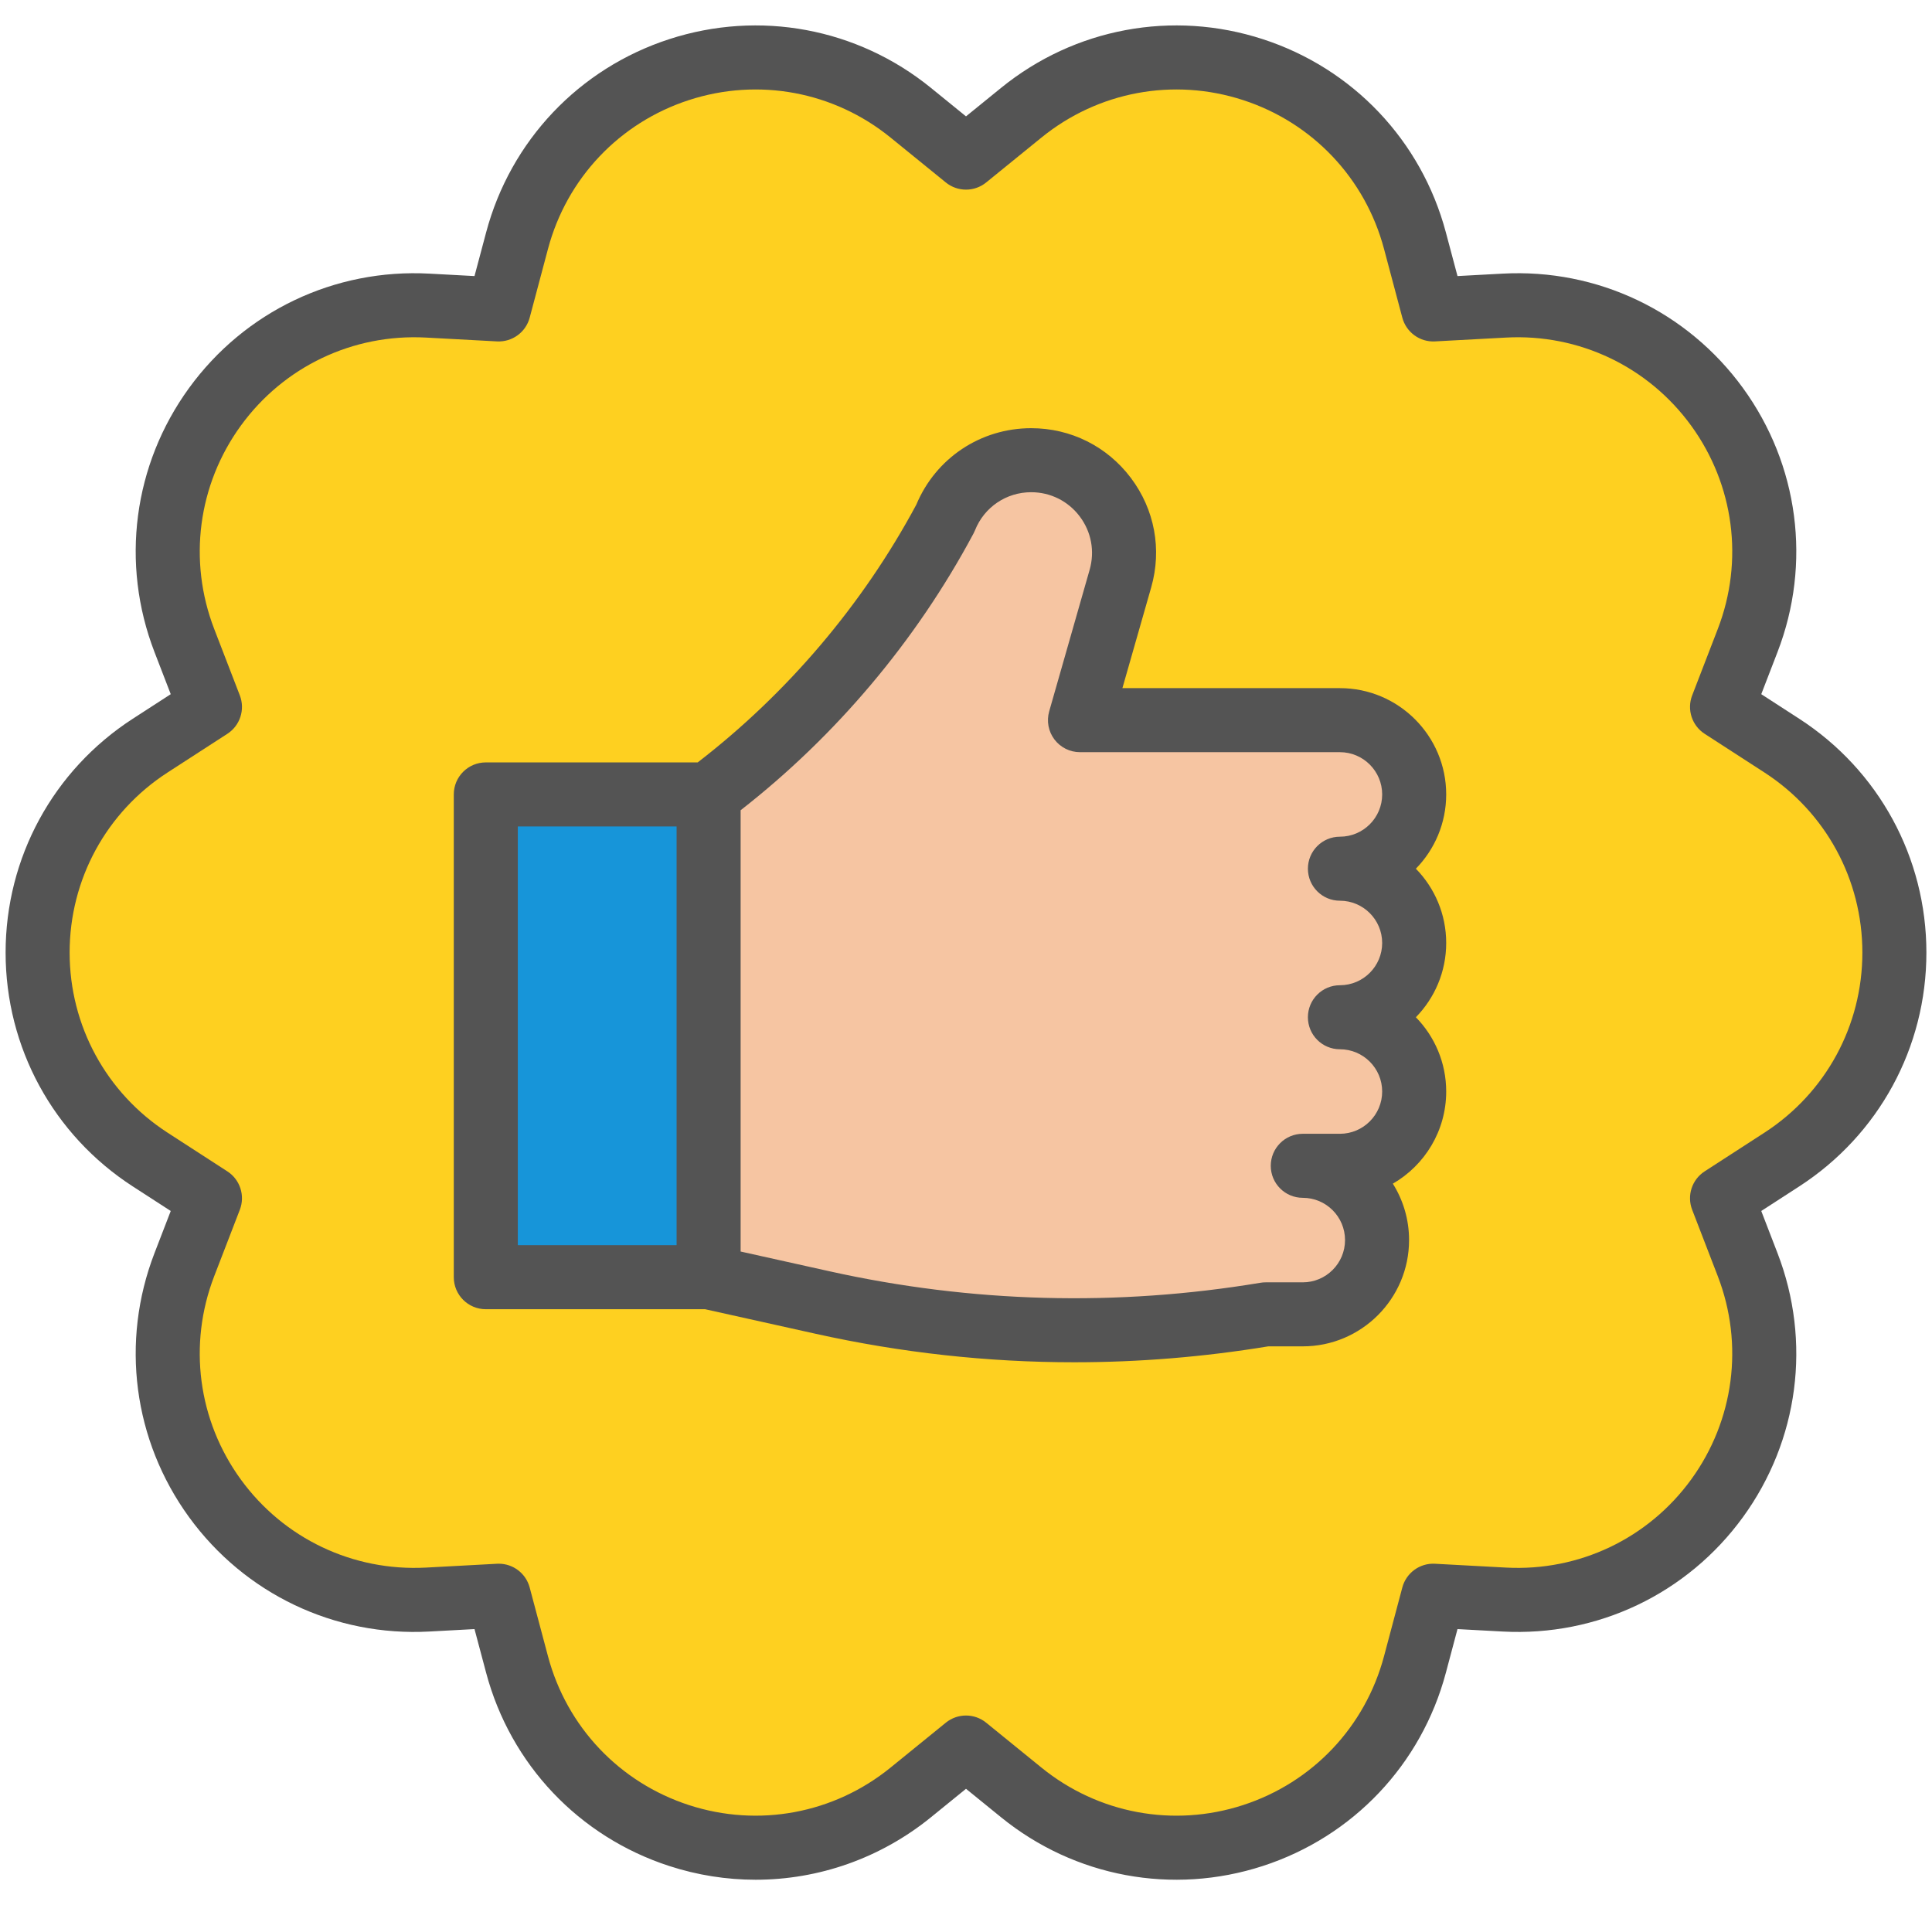
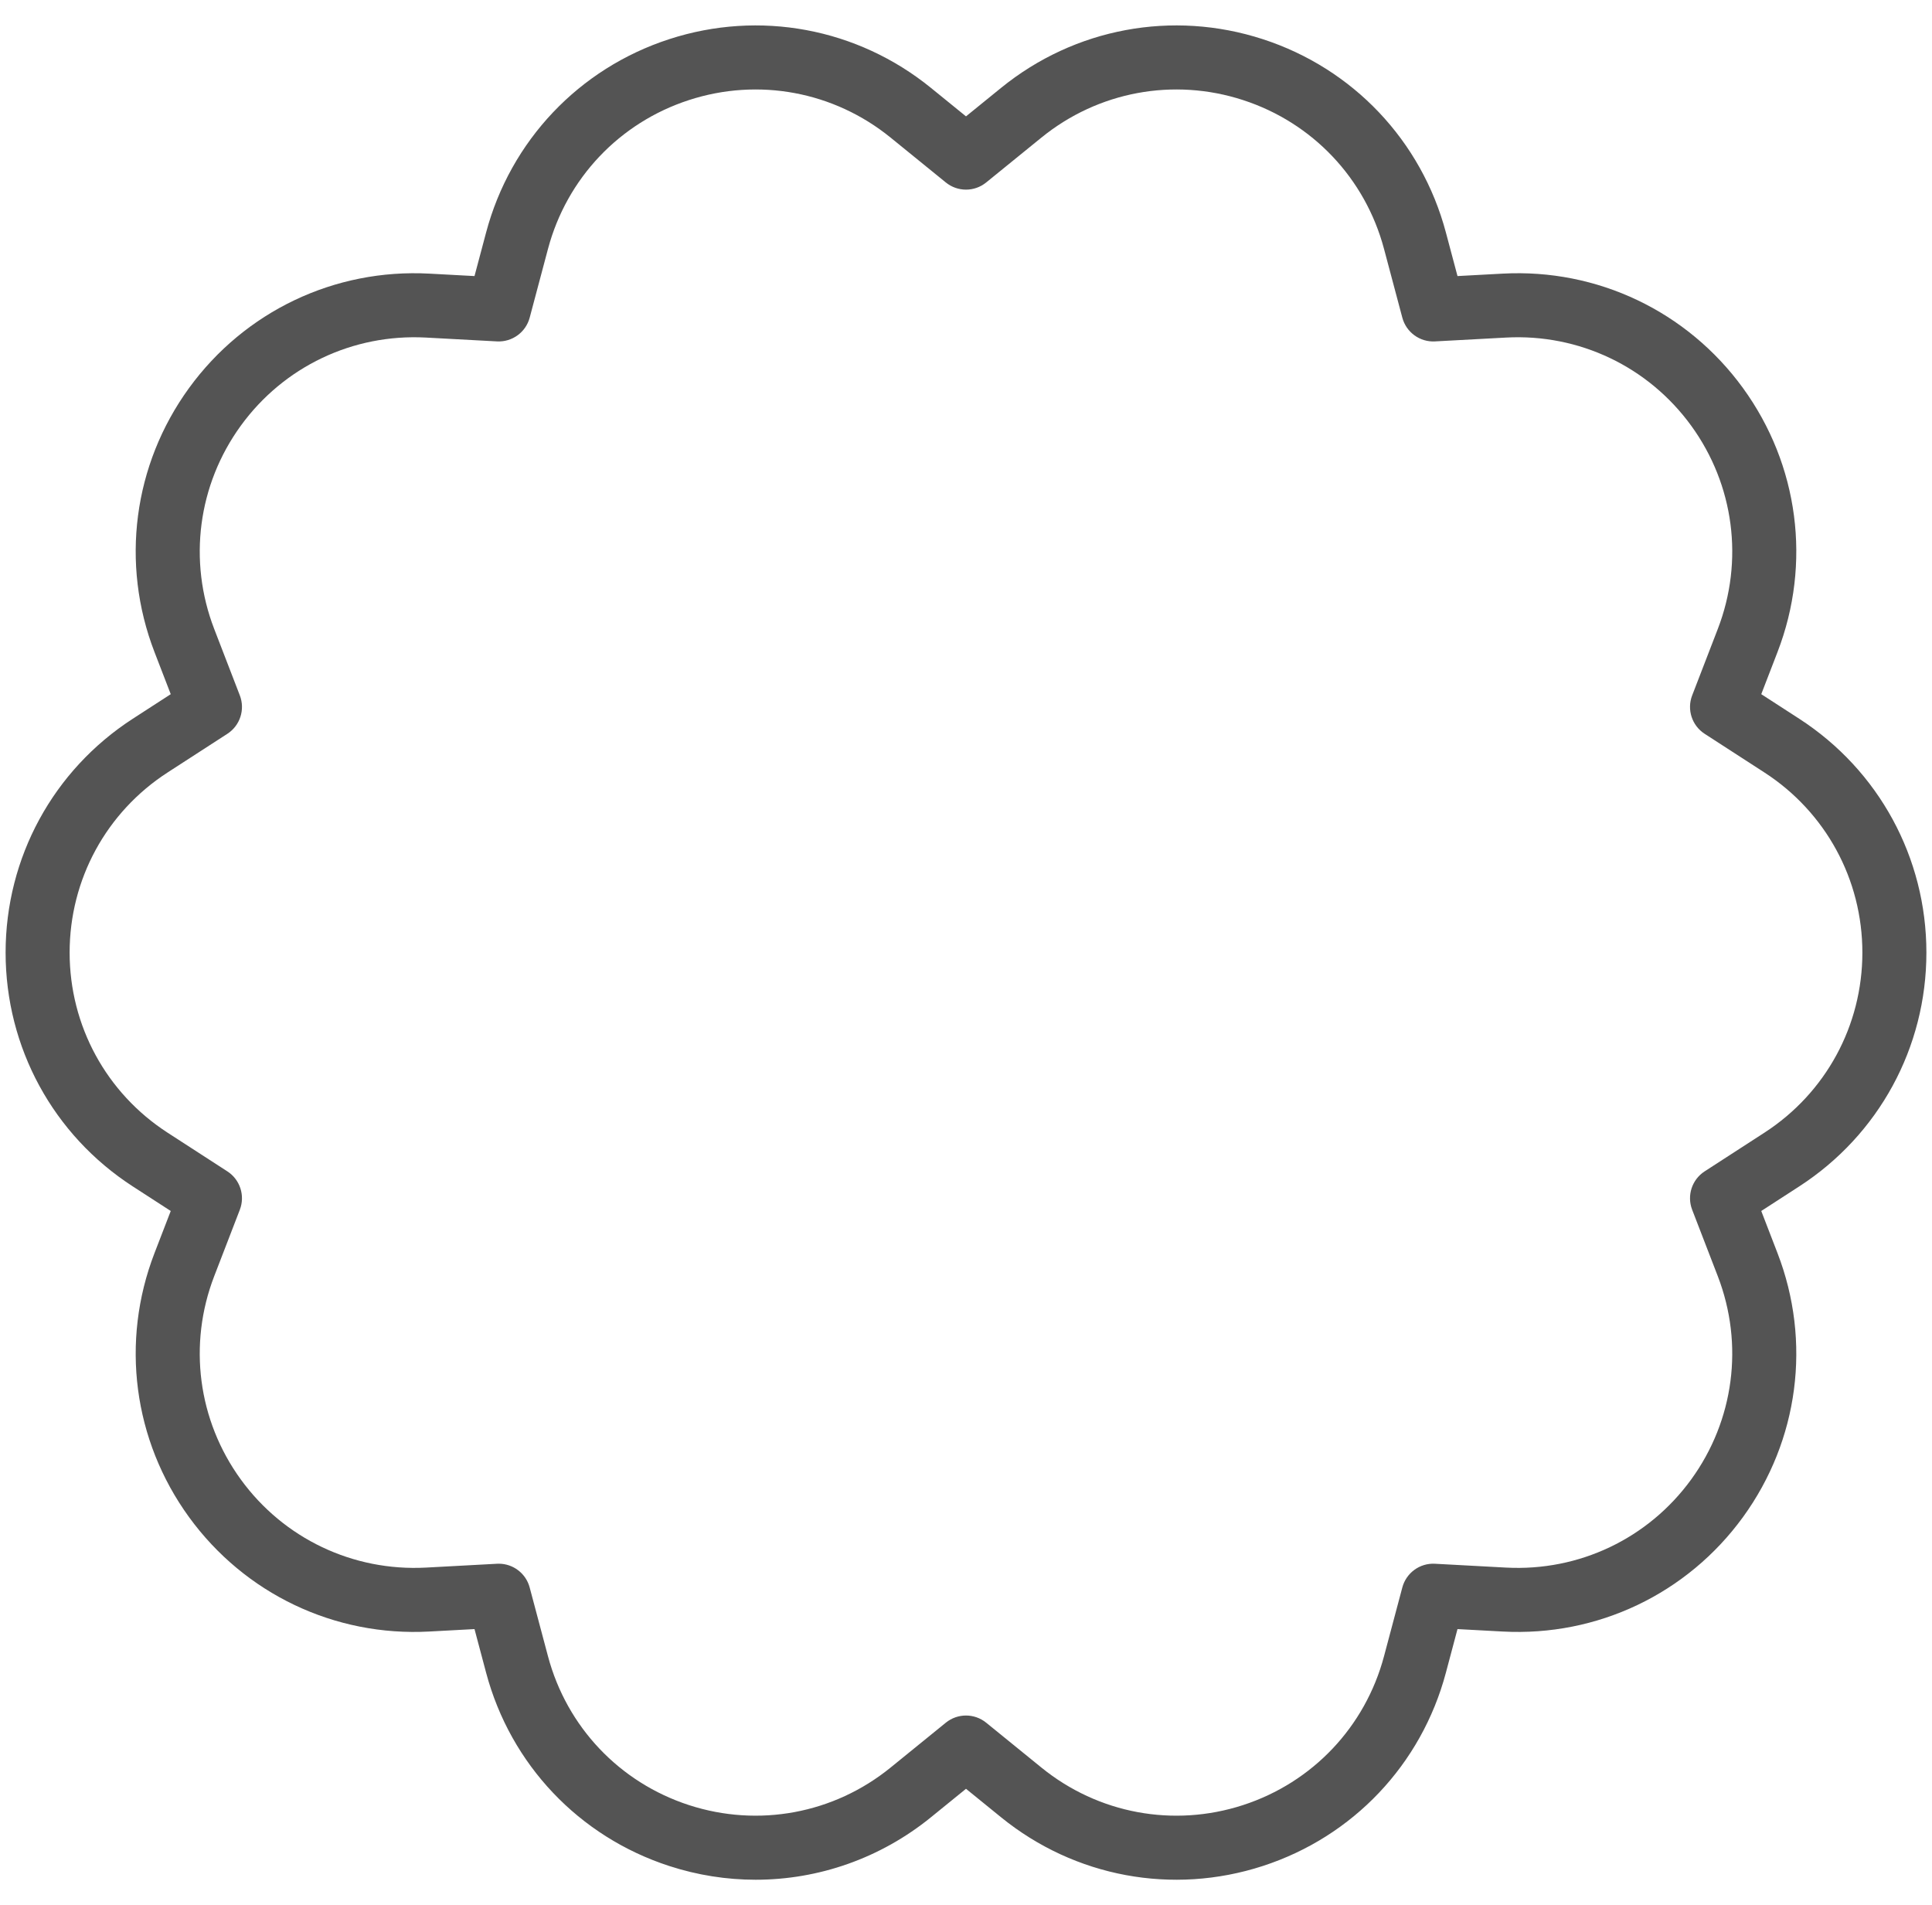
<svg xmlns="http://www.w3.org/2000/svg" fill="#545454" height="476.1" preserveAspectRatio="xMidYMid meet" version="1" viewBox="14.6 21.0 482.8 476.1" width="482.8" zoomAndPan="magnify">
  <g id="change1_1">
-     <path d="M256,60.387l13.805-11.215c34.683-28.178,86.888-11.216,98.385,31.967l4.576,17.188l17.76-0.959 c44.622-2.41,76.886,41.998,60.805,83.691l-6.401,16.595l14.932,9.663c37.517,24.278,37.517,79.17,0,103.448l-14.932,9.663 l6.401,16.595c16.081,41.693-16.183,86.101-60.805,83.691l-17.76-0.959l-4.576,17.188c-11.497,43.183-63.702,60.145-98.385,31.967 L256,457.693l-13.805,11.215c-34.683,28.178-86.888,11.216-98.385-31.967l-4.576-17.188l-17.76,0.959 c-44.622,2.41-76.886-41.998-60.805-83.691l6.401-16.595l-14.932-9.663c-37.517-24.278-37.517-79.17,0-103.448l14.932-9.663 l-6.401-16.595c-16.081-41.693,16.183-86.101,60.805-83.691l17.76,0.959l4.576-17.188c11.497-43.183,63.702-60.145,98.385-31.967 L256,60.387z" fill="#fed020" />
-   </g>
+     </g>
  <g id="change2_1">
-     <path d="M136 219.52H191.68V340.16H136z" fill="#1795d9" />
-   </g>
+     </g>
  <g id="change3_1">
-     <path d="M368,219.52L368,219.52c0-10.251-8.31-18.56-18.56-18.56h-64.96l10.11-35.386 c4.234-14.821-6.894-29.574-22.307-29.574h0c-9.448,0-17.944,5.752-21.453,14.524l-0.133,0.248 c-14.424,26.946-34.567,50.41-59.018,68.748l0,0v120.64l28.416,6.315c36.396,8.088,74.008,9.095,110.784,2.965h0c0,0,0,0,0,0h9.28 c10.25,0,18.56-8.31,18.56-18.56l0,0c0-10.251-8.31-18.56-18.56-18.56h9.28c10.25,0,18.56-8.31,18.56-18.56l0,0 c0-10.251-8.31-18.56-18.56-18.56c10.25,0,18.56-8.31,18.56-18.56l0,0c0-10.251-8.31-18.56-18.56-18.56 C359.69,238.08,368,229.77,368,219.52z" fill="#f6c5a2" />
-   </g>
+     </g>
  <g id="change4_1">
    <path d="M464.209,200.6l-9.476-6.132l4.062-10.53c8.533-22.123,5.306-46.783-8.631-65.966s-36.402-29.879-60.069-28.593 l-11.271,0.608L375.92,79.08c-6.101-22.912-23.206-40.967-45.756-48.293c-22.551-7.33-47.001-2.776-65.404,12.176L256,50.079 l-8.76-7.116c-18.403-14.951-42.852-19.504-65.404-12.176c-22.551,7.326-39.656,25.381-45.756,48.294l-2.903,10.906l-11.271-0.608 c-23.677-1.283-46.132,9.41-60.07,28.593c-13.937,19.183-17.164,43.843-8.631,65.966l4.062,10.53l-9.476,6.133 C27.884,213.482,16,235.329,16,259.04s11.884,45.558,31.791,58.439l9.477,6.133l-4.062,10.531 c-8.533,22.122-5.307,46.782,8.63,65.965c13.938,19.184,36.403,29.888,60.07,28.593l11.271-0.608L136.08,439 c6.101,22.913,23.206,40.967,45.757,48.294c7.094,2.305,14.375,3.435,21.597,3.435c15.737-0.001,31.192-5.363,43.806-15.611 l8.76-7.116l8.76,7.116c18.402,14.951,42.852,19.506,65.403,12.177c22.551-7.327,39.657-25.381,45.757-48.294l2.903-10.907 l11.271,0.608c23.674,1.284,46.133-9.41,60.07-28.593c13.937-19.183,17.163-43.843,8.63-65.965l-4.062-10.531l9.476-6.132 C484.115,304.599,496,282.752,496,259.041C496,235.33,484.116,213.482,464.209,200.6z M455.516,304.048l-14.933,9.664 c-3.179,2.057-4.48,6.062-3.117,9.595l6.401,16.595c6.571,17.037,4.086,36.028-6.647,50.802 c-10.734,14.774-28.028,22.994-46.263,22.021l-17.761-0.959c-3.778-0.212-7.188,2.271-8.162,5.931l-4.575,17.187 c-4.699,17.647-17.873,31.552-35.24,37.194c-17.366,5.645-36.197,2.137-50.37-9.378l-13.805-11.215 c-2.939-2.389-7.149-2.389-10.089,0l-13.805,11.215c-14.173,11.515-33.002,15.019-50.37,9.378 c-17.367-5.643-30.541-19.547-35.24-37.193l-4.575-17.188c-0.937-3.519-4.122-5.942-7.727-5.942c-0.145,0-0.29,0.004-0.435,0.012 l-17.761,0.959c-18.227,0.967-35.529-7.248-46.263-22.021c-10.733-14.773-13.218-33.765-6.647-50.802l6.401-16.595 c1.363-3.533,0.062-7.538-3.117-9.595l-14.933-9.665C41.153,294.126,32,277.301,32,259.04s9.153-35.086,24.483-45.007l14.933-9.663 c3.179-2.058,4.48-6.062,3.118-9.596l-6.401-16.595c-6.571-17.038-4.086-36.029,6.647-50.804 c10.734-14.773,28.019-23.002,46.263-22.021l17.761,0.959c3.773,0.201,7.187-2.271,8.162-5.931l4.575-17.187 c4.698-17.646,17.872-31.551,35.239-37.193c17.369-5.643,36.197-2.138,50.371,9.377l13.805,11.215c2.939,2.389,7.149,2.389,10.089,0 l13.805-11.215c14.173-11.515,33.003-15.021,50.371-9.377c17.367,5.643,30.541,19.547,35.239,37.192l4.575,17.188 c0.975,3.659,4.392,6.141,8.162,5.931l17.761-0.959c18.219-0.985,35.528,7.246,46.262,22.021s13.219,33.766,6.647,50.804 l-6.401,16.595c-1.363,3.533-0.062,7.538,3.118,9.596l14.933,9.662C470.847,223.954,480,240.779,480,259.041 C480,277.302,470.847,294.127,455.516,304.048z" fill="inherit" />
  </g>
  <g id="change4_2">
-     <path d="M349.44,192.96h-54.354l7.197-25.188c2.714-9.5,0.858-19.473-5.091-27.36S282.163,128,272.283,128 c-12.634,0-23.847,7.485-28.7,19.111c-13.363,24.926-32.223,47.132-54.63,64.408H136c-4.418,0-8,3.582-8,8V340.16 c0,4.418,3.582,8,8,8h54.802l27.559,6.124c21.393,4.754,43.019,7.134,64.687,7.133c16.167,0,32.361-1.325,48.49-3.977h8.623 c14.646,0,26.56-11.915,26.56-26.561c0-5.173-1.487-10.006-4.055-14.093C370.628,312.196,376,303.594,376,293.76 c0-7.215-2.893-13.769-7.579-18.56c4.686-4.792,7.579-11.345,7.579-18.561c0-7.215-2.893-13.769-7.579-18.56 c4.686-4.792,7.579-11.345,7.579-18.561C376,204.875,364.085,192.96,349.44,192.96z M144,227.52h39.68V332.16H144V227.52z M349.44,246.08c5.823,0,10.56,4.737,10.56,10.56c0,5.823-4.737,10.561-10.56,10.561c-4.418,0-8,3.582-8,8s3.582,8,8,8 c5.823,0,10.56,4.737,10.56,10.56c0,5.823-4.737,10.561-10.56,10.561h-9.28c-4.418,0-8,3.582-8,8s3.582,8,8,8 c5.823,0,10.56,4.737,10.56,10.56c0,5.823-4.737,10.561-10.56,10.561h-9.28c-0.44,0-0.88,0.036-1.315,0.108 c-35.929,5.989-72.176,5.019-107.733-2.884l-22.151-4.922V223.472c23.805-18.569,43.832-42.324,58.07-68.923l0.133-0.248 c0.14-0.262,0.265-0.53,0.375-0.806c2.307-5.768,7.812-9.495,14.025-9.495c4.813,0,9.236,2.204,12.135,6.047 c2.898,3.842,3.802,8.7,2.48,13.329l-10.11,35.386c-0.689,2.414-0.206,5.012,1.306,7.016s3.876,3.183,6.387,3.183h64.96 c5.823,0,10.56,4.737,10.56,10.56c0,5.823-4.737,10.561-10.56,10.561c-4.418,0-8,3.582-8,8S345.021,246.08,349.44,246.08z" fill="inherit" />
-   </g>
+     </g>
</svg>